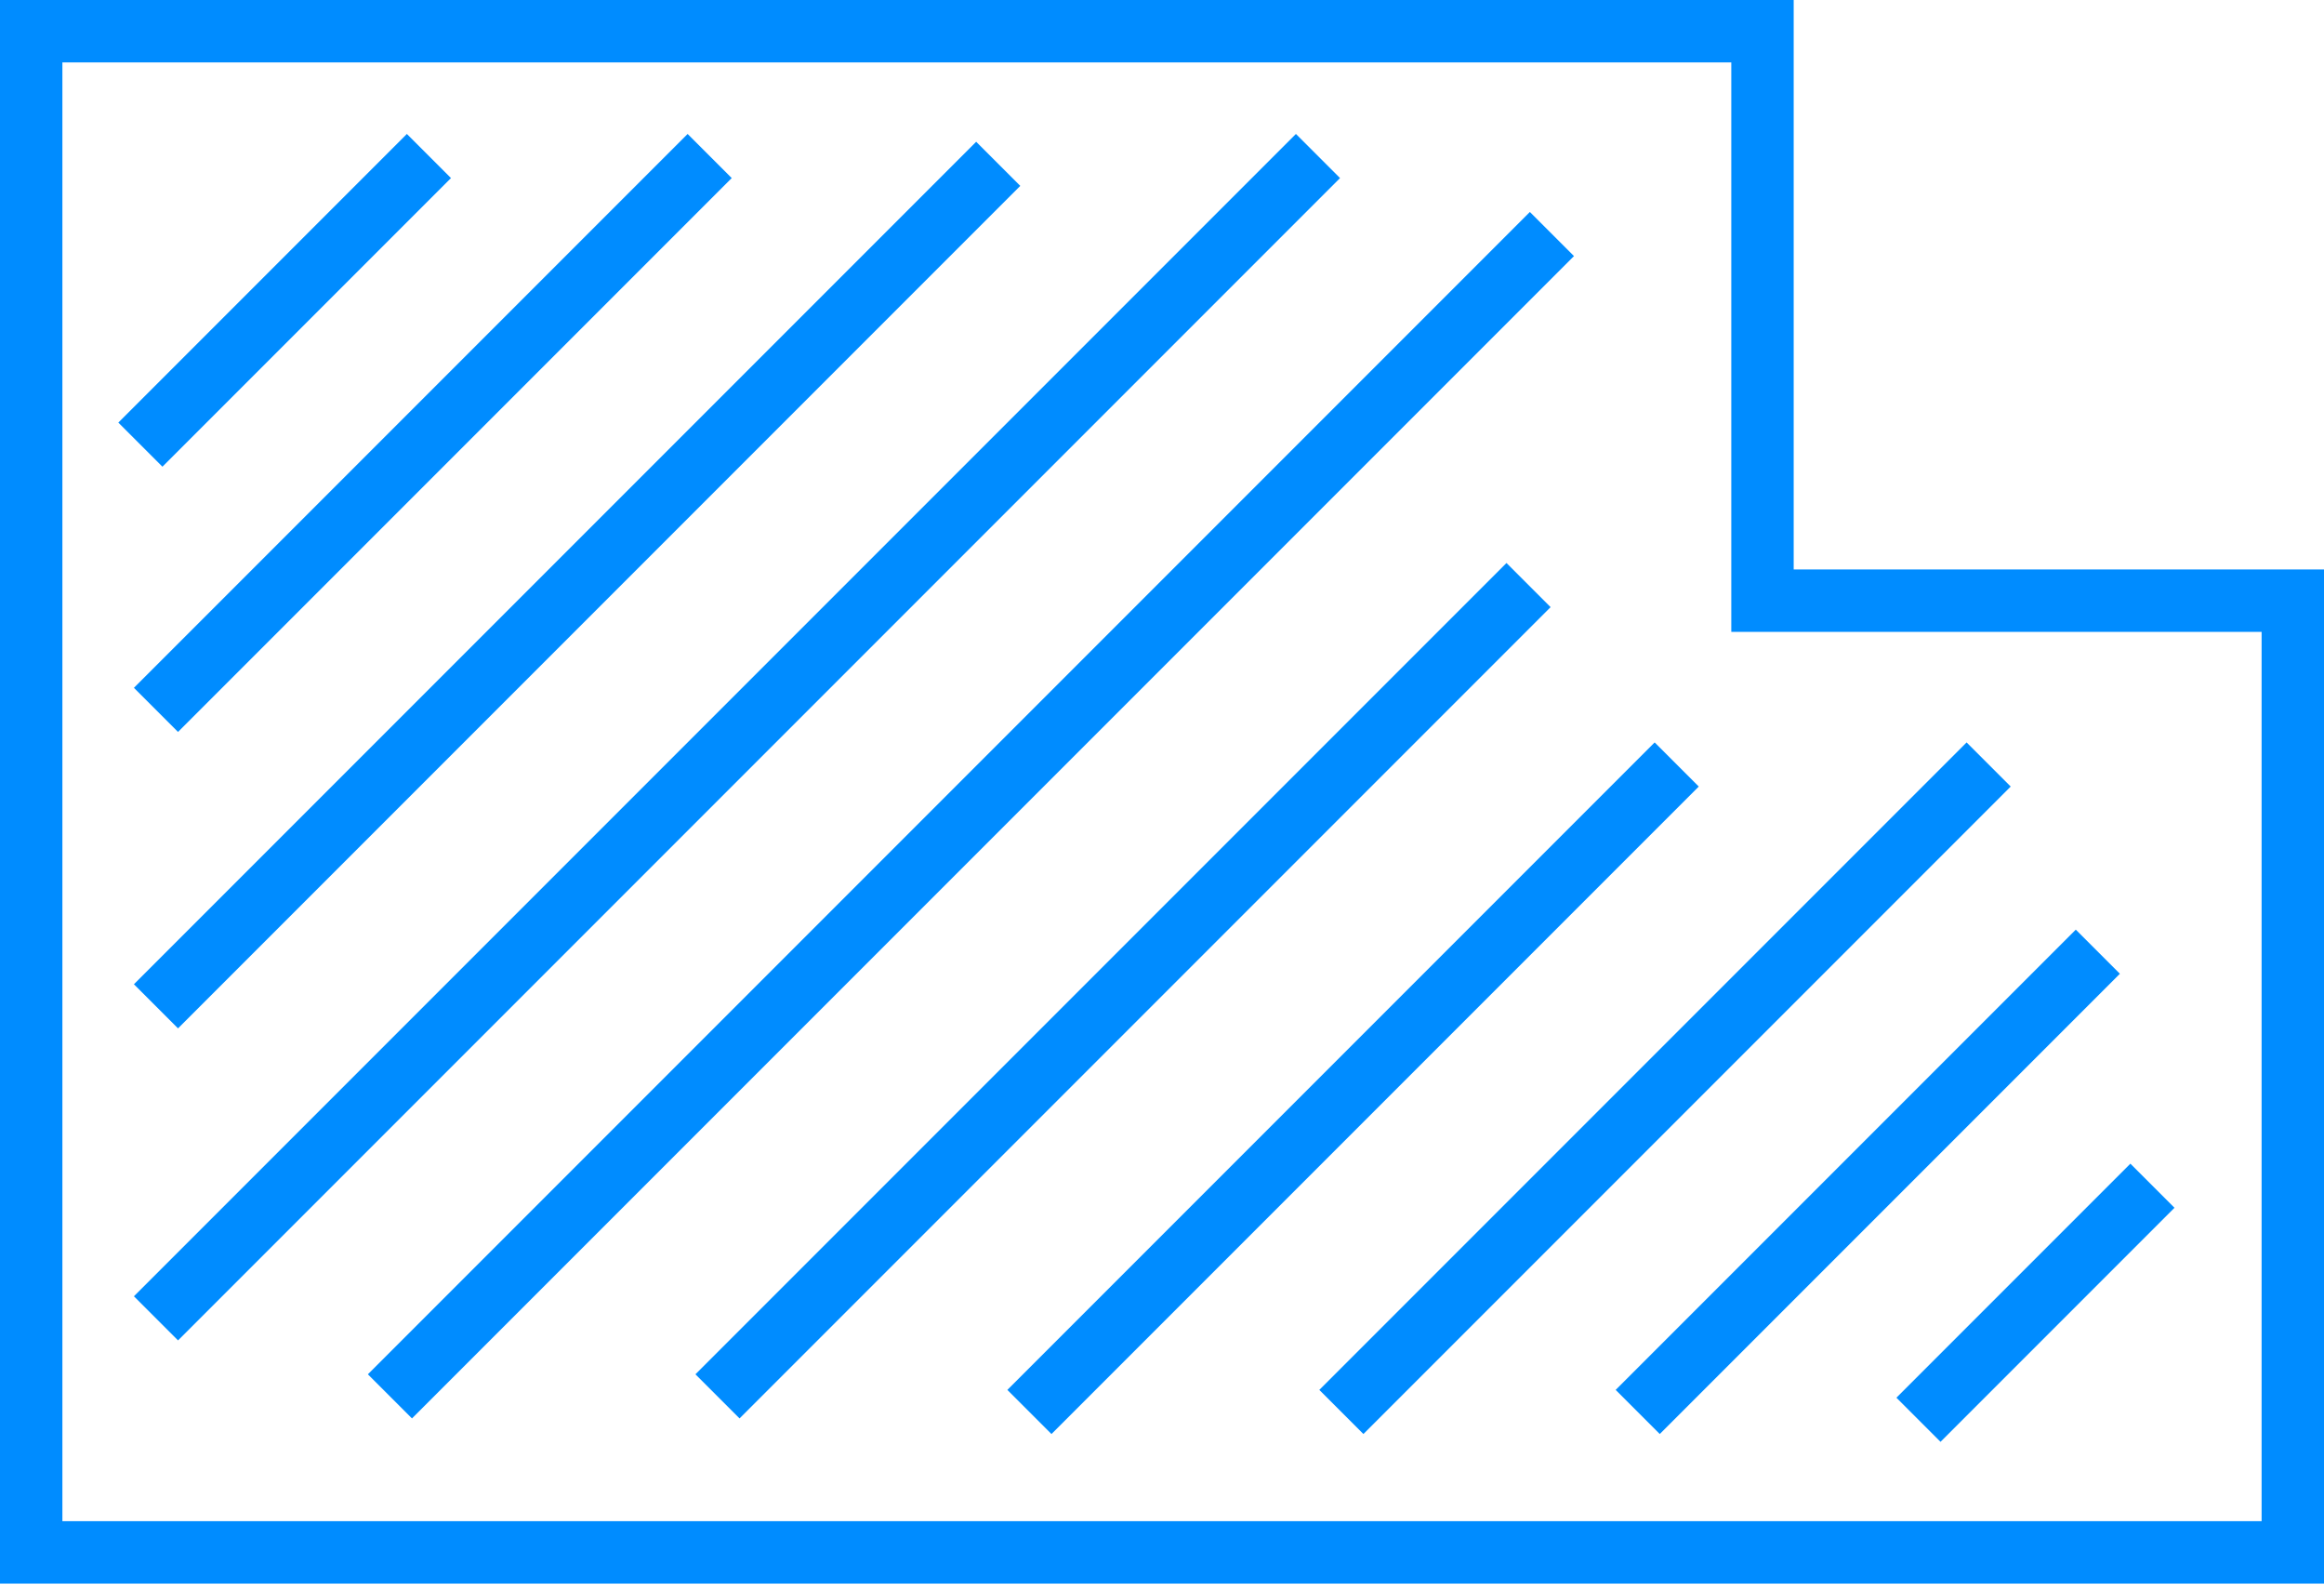
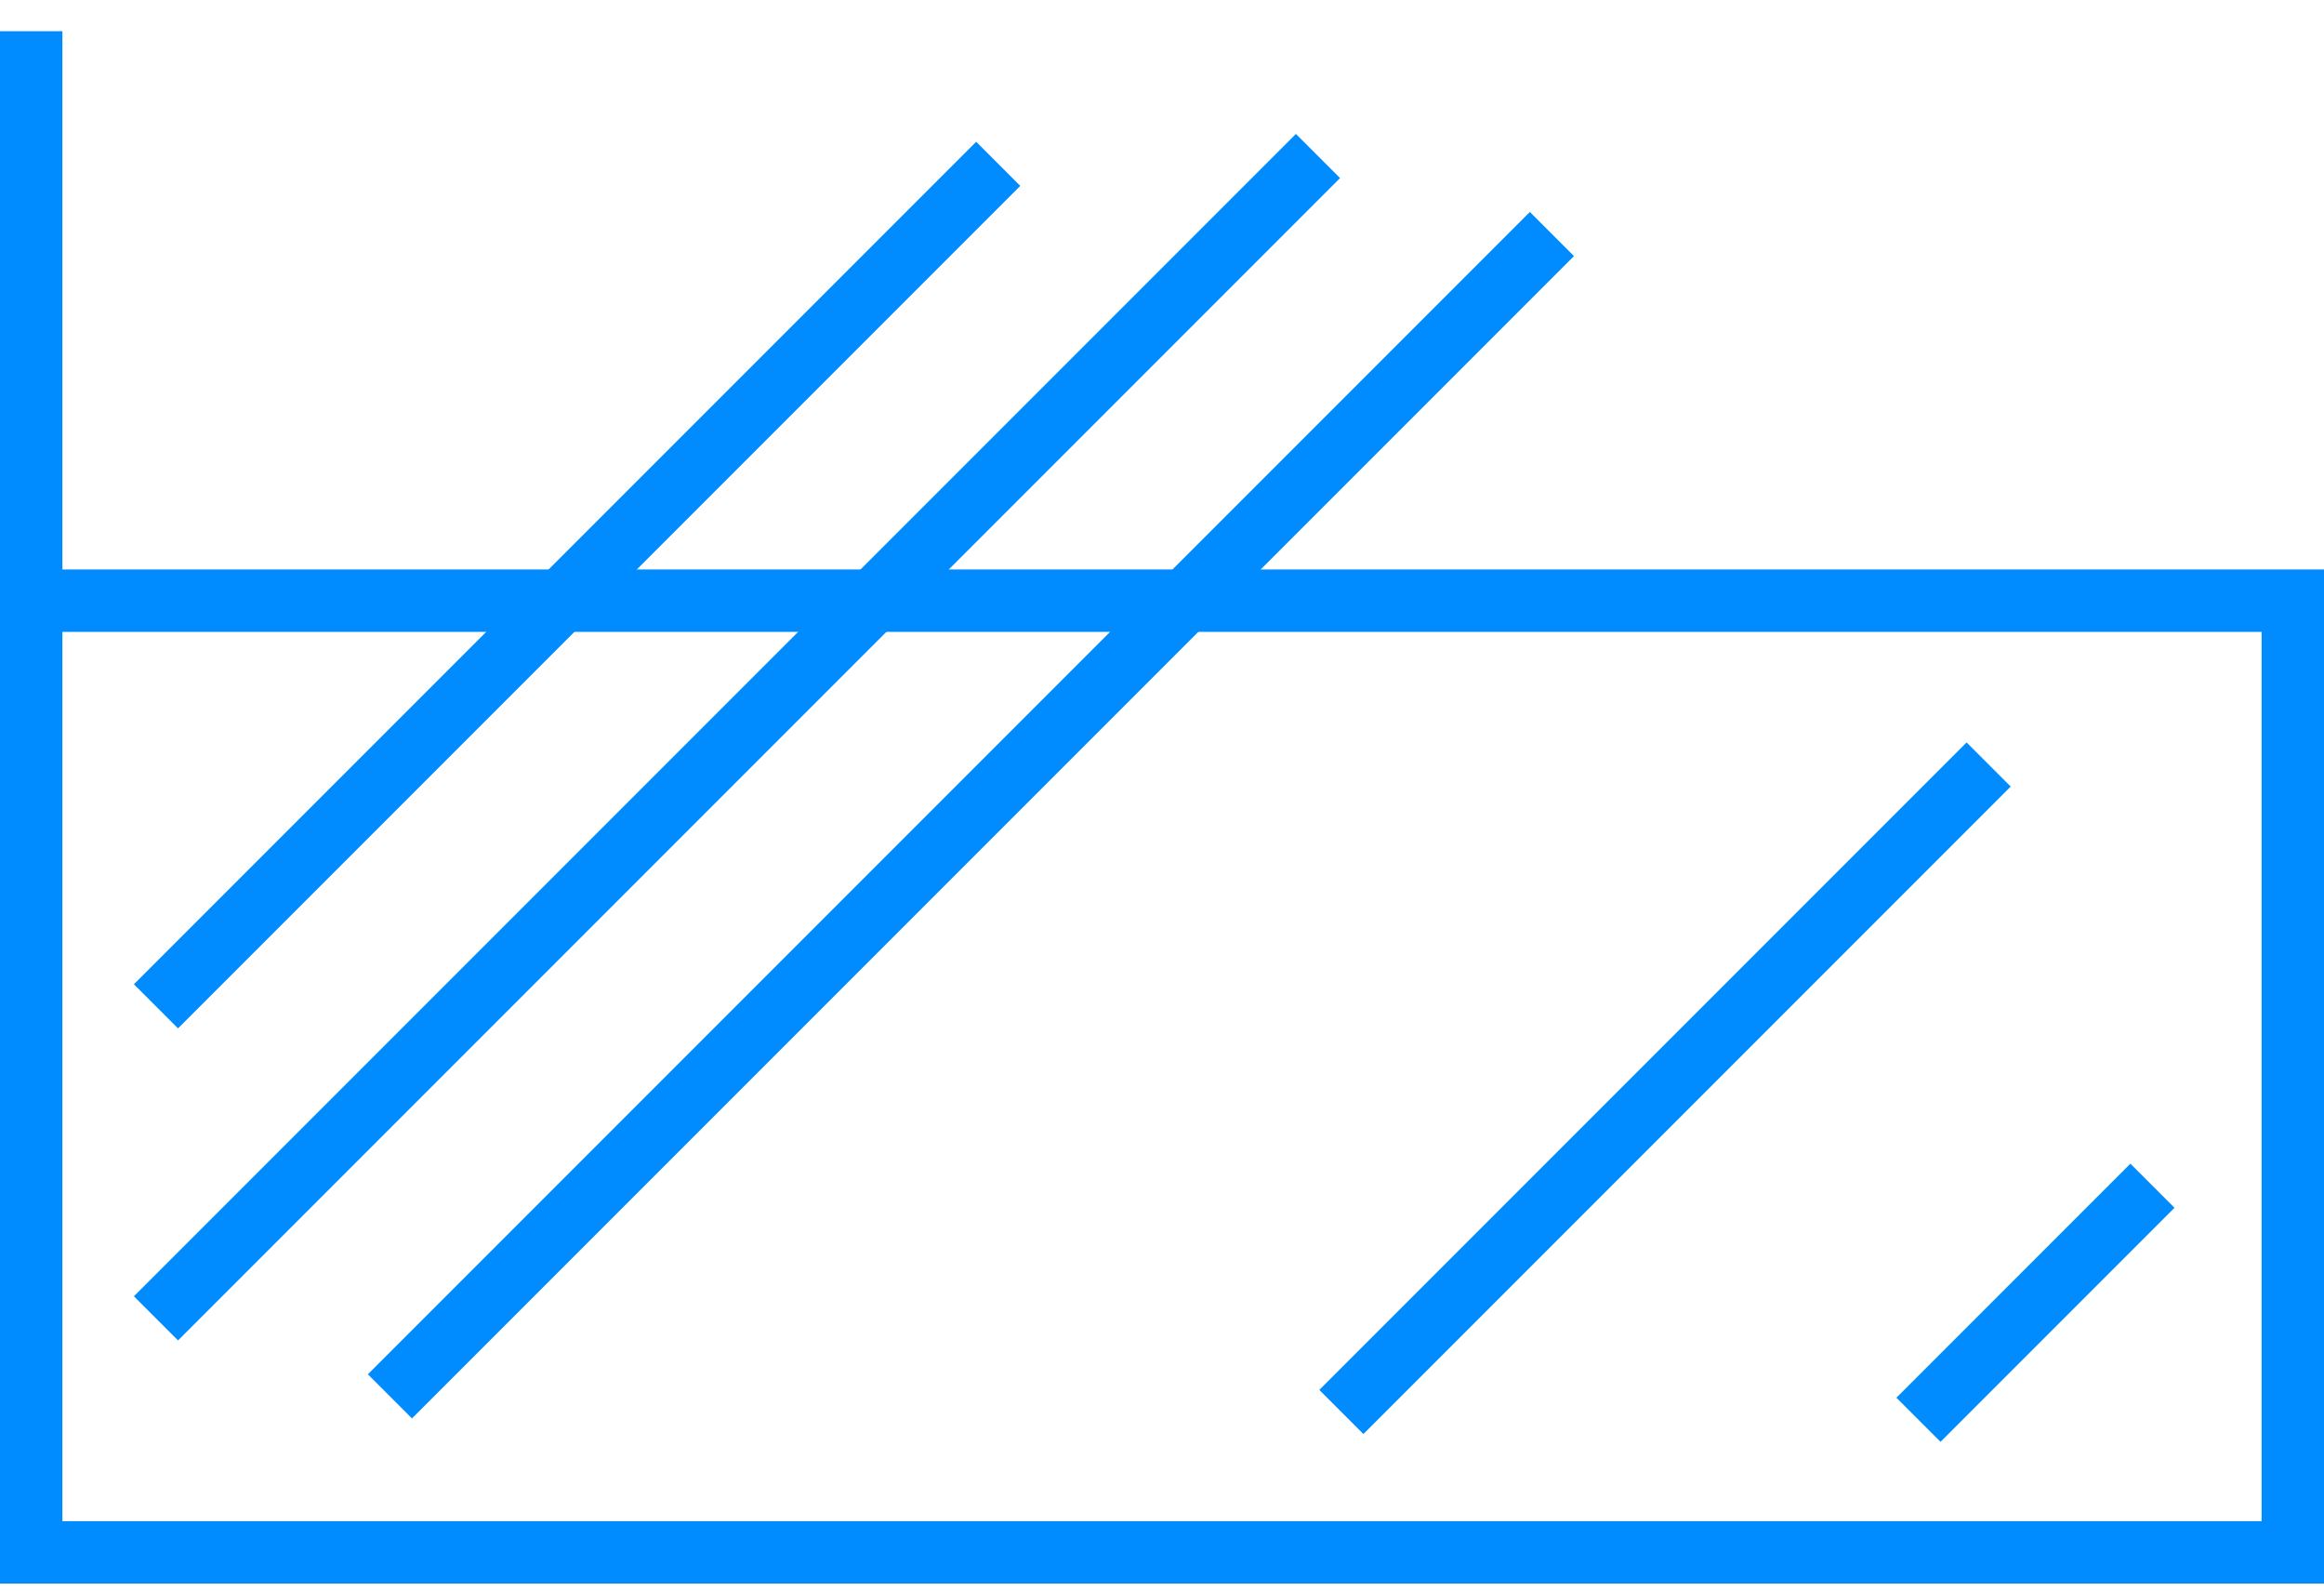
<svg xmlns="http://www.w3.org/2000/svg" width="149" height="102" viewBox="0 0 149 102" fill="none">
-   <path d="M2 99.5V2H113V38.5H147V99.5H2Z" stroke="#008CFF" stroke-width="4" />
-   <path d="M27.5 10L9 28.5" stroke="#008CFF" stroke-width="4" />
-   <path d="M45.5 10L10 45.5" stroke="#008CFF" stroke-width="4" />
+   <path d="M2 99.5V2V38.5H147V99.5H2Z" stroke="#008CFF" stroke-width="4" />
  <path d="M64 10.5L10 64.5" stroke="#008CFF" stroke-width="4" />
  <path d="M84.5 10L10 84.5" stroke="#008CFF" stroke-width="4" />
  <path d="M99.5 15L25 89.5" stroke="#008CFF" stroke-width="4" />
-   <path d="M98 37.5L46 89.5" stroke="#008CFF" stroke-width="4" />
-   <path d="M107.5 49L66 90.5" stroke="#008CFF" stroke-width="4" />
  <path d="M127.5 49L86 90.5" stroke="#008CFF" stroke-width="4" />
-   <path d="M134.5 61L105 90.5" stroke="#008CFF" stroke-width="4" />
  <path d="M138 76L123 91" stroke="#008CFF" stroke-width="4" />
</svg>